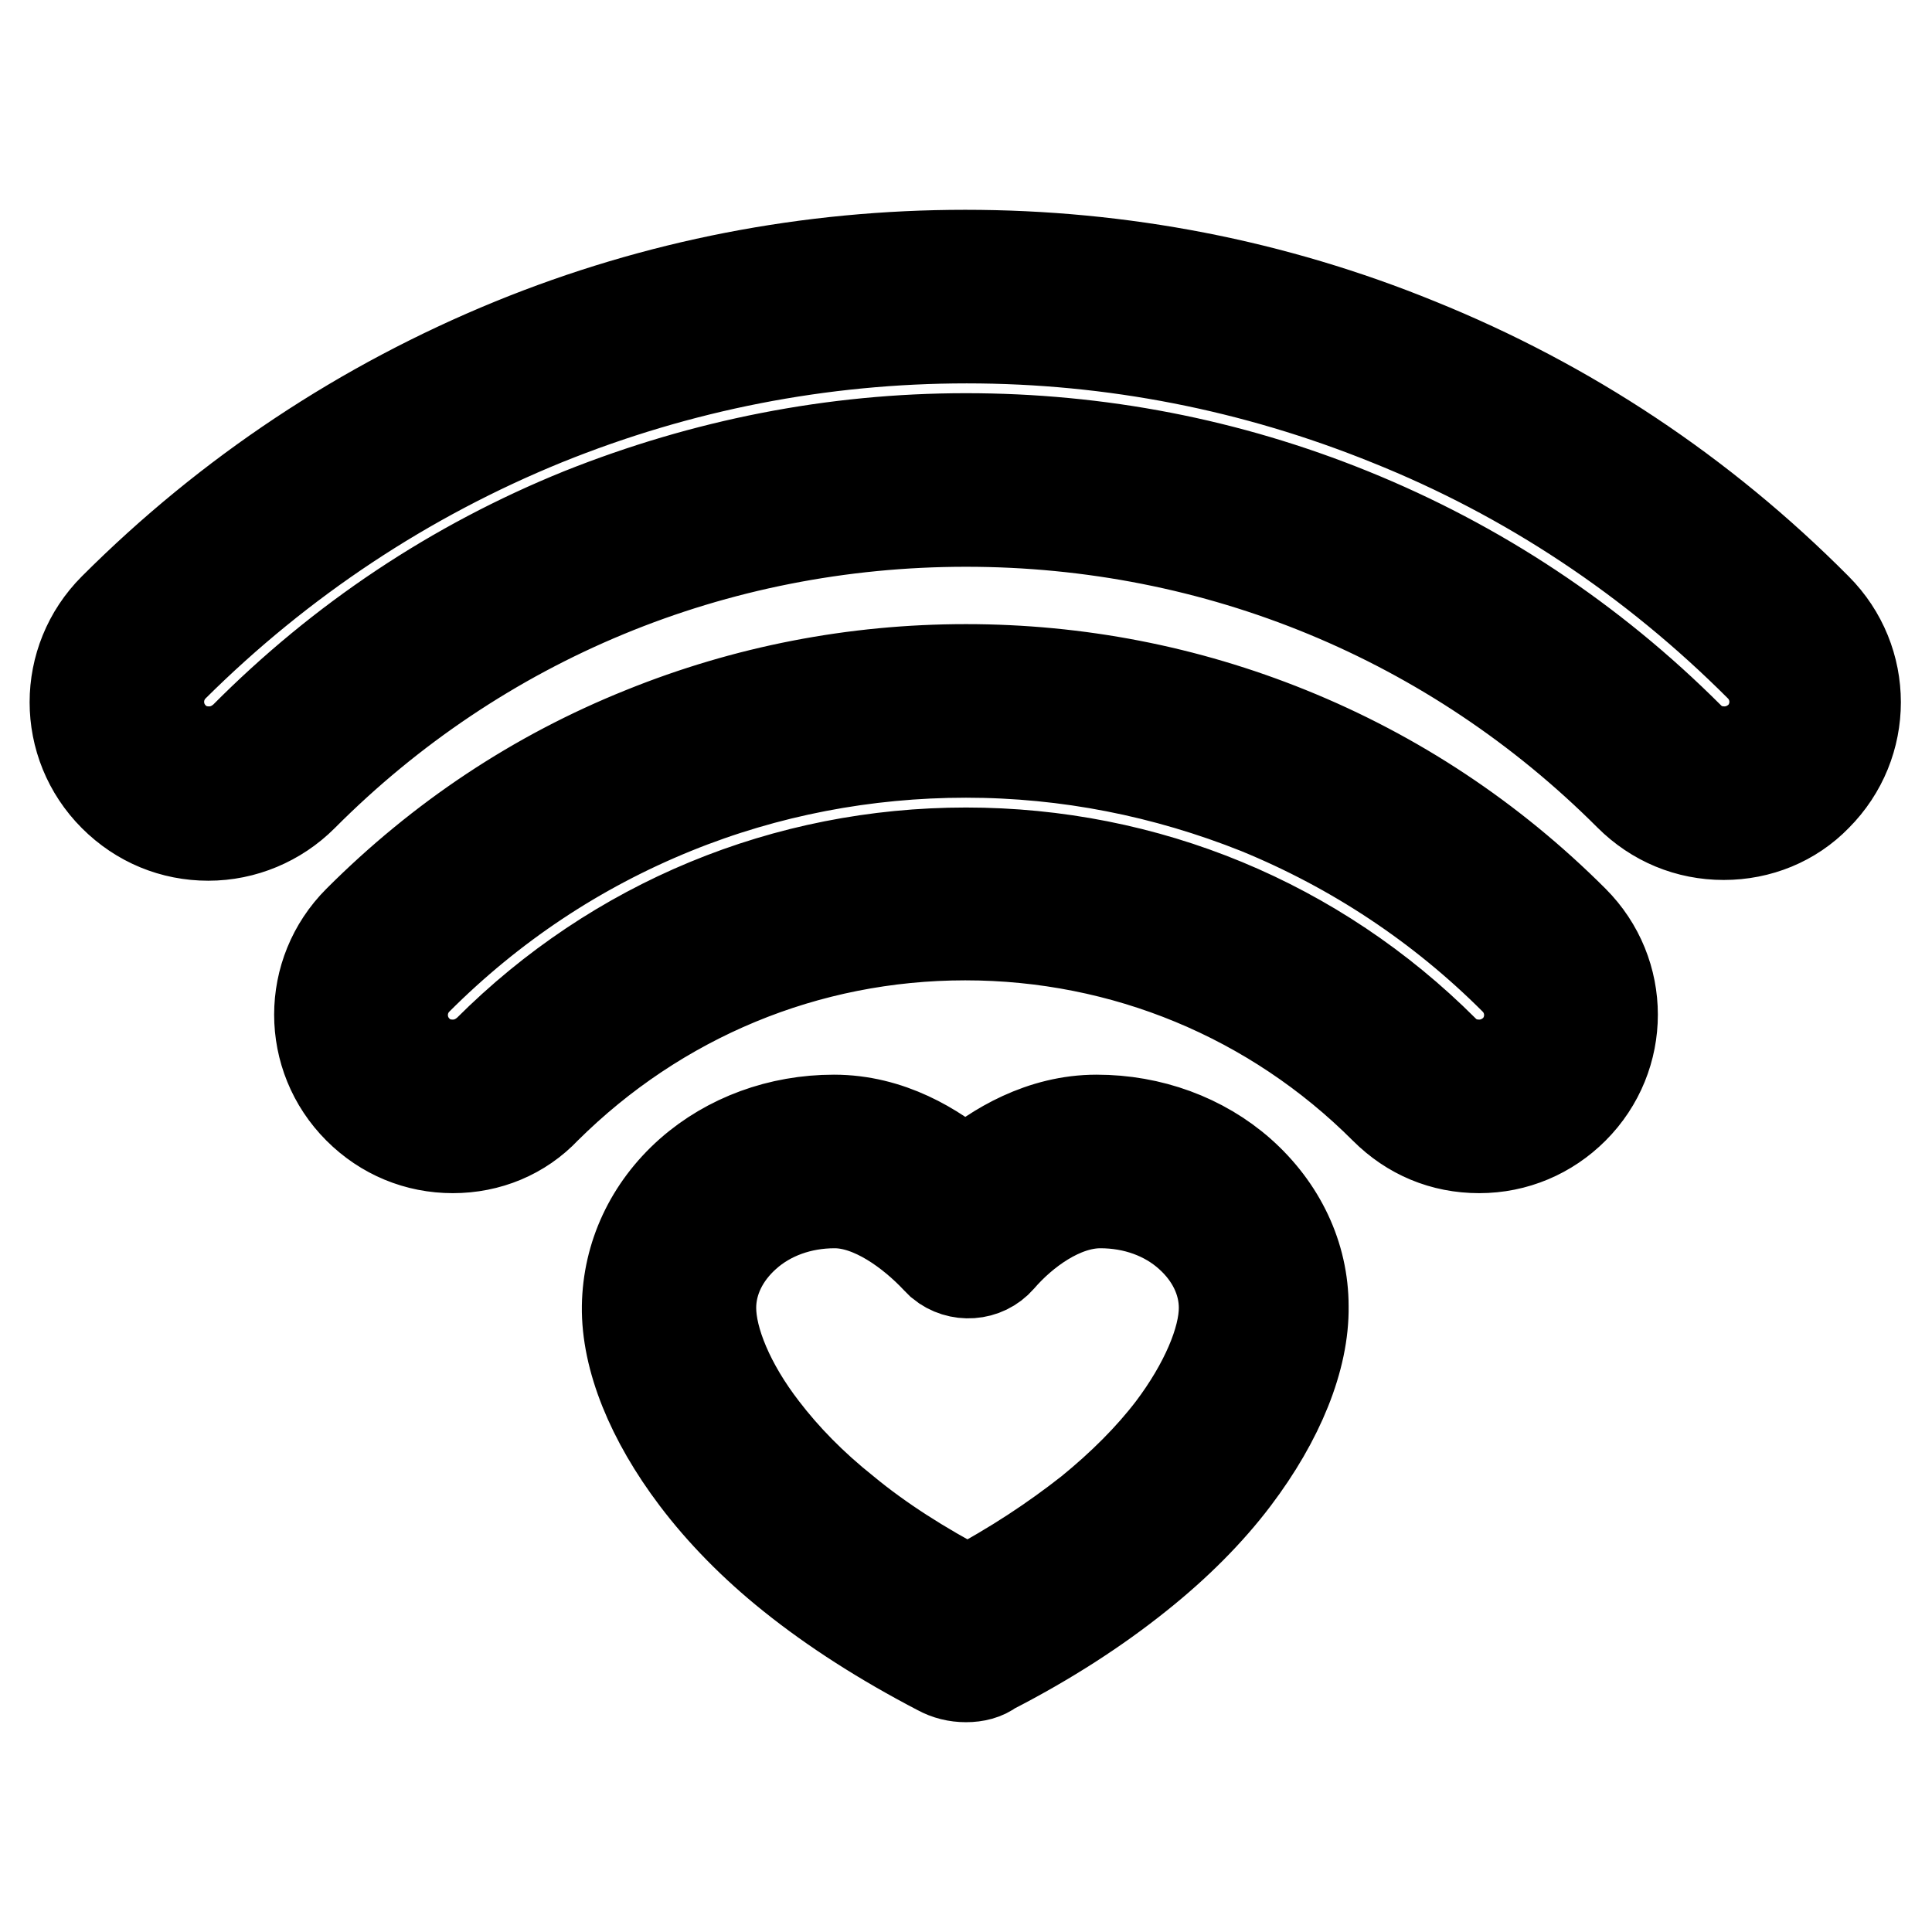
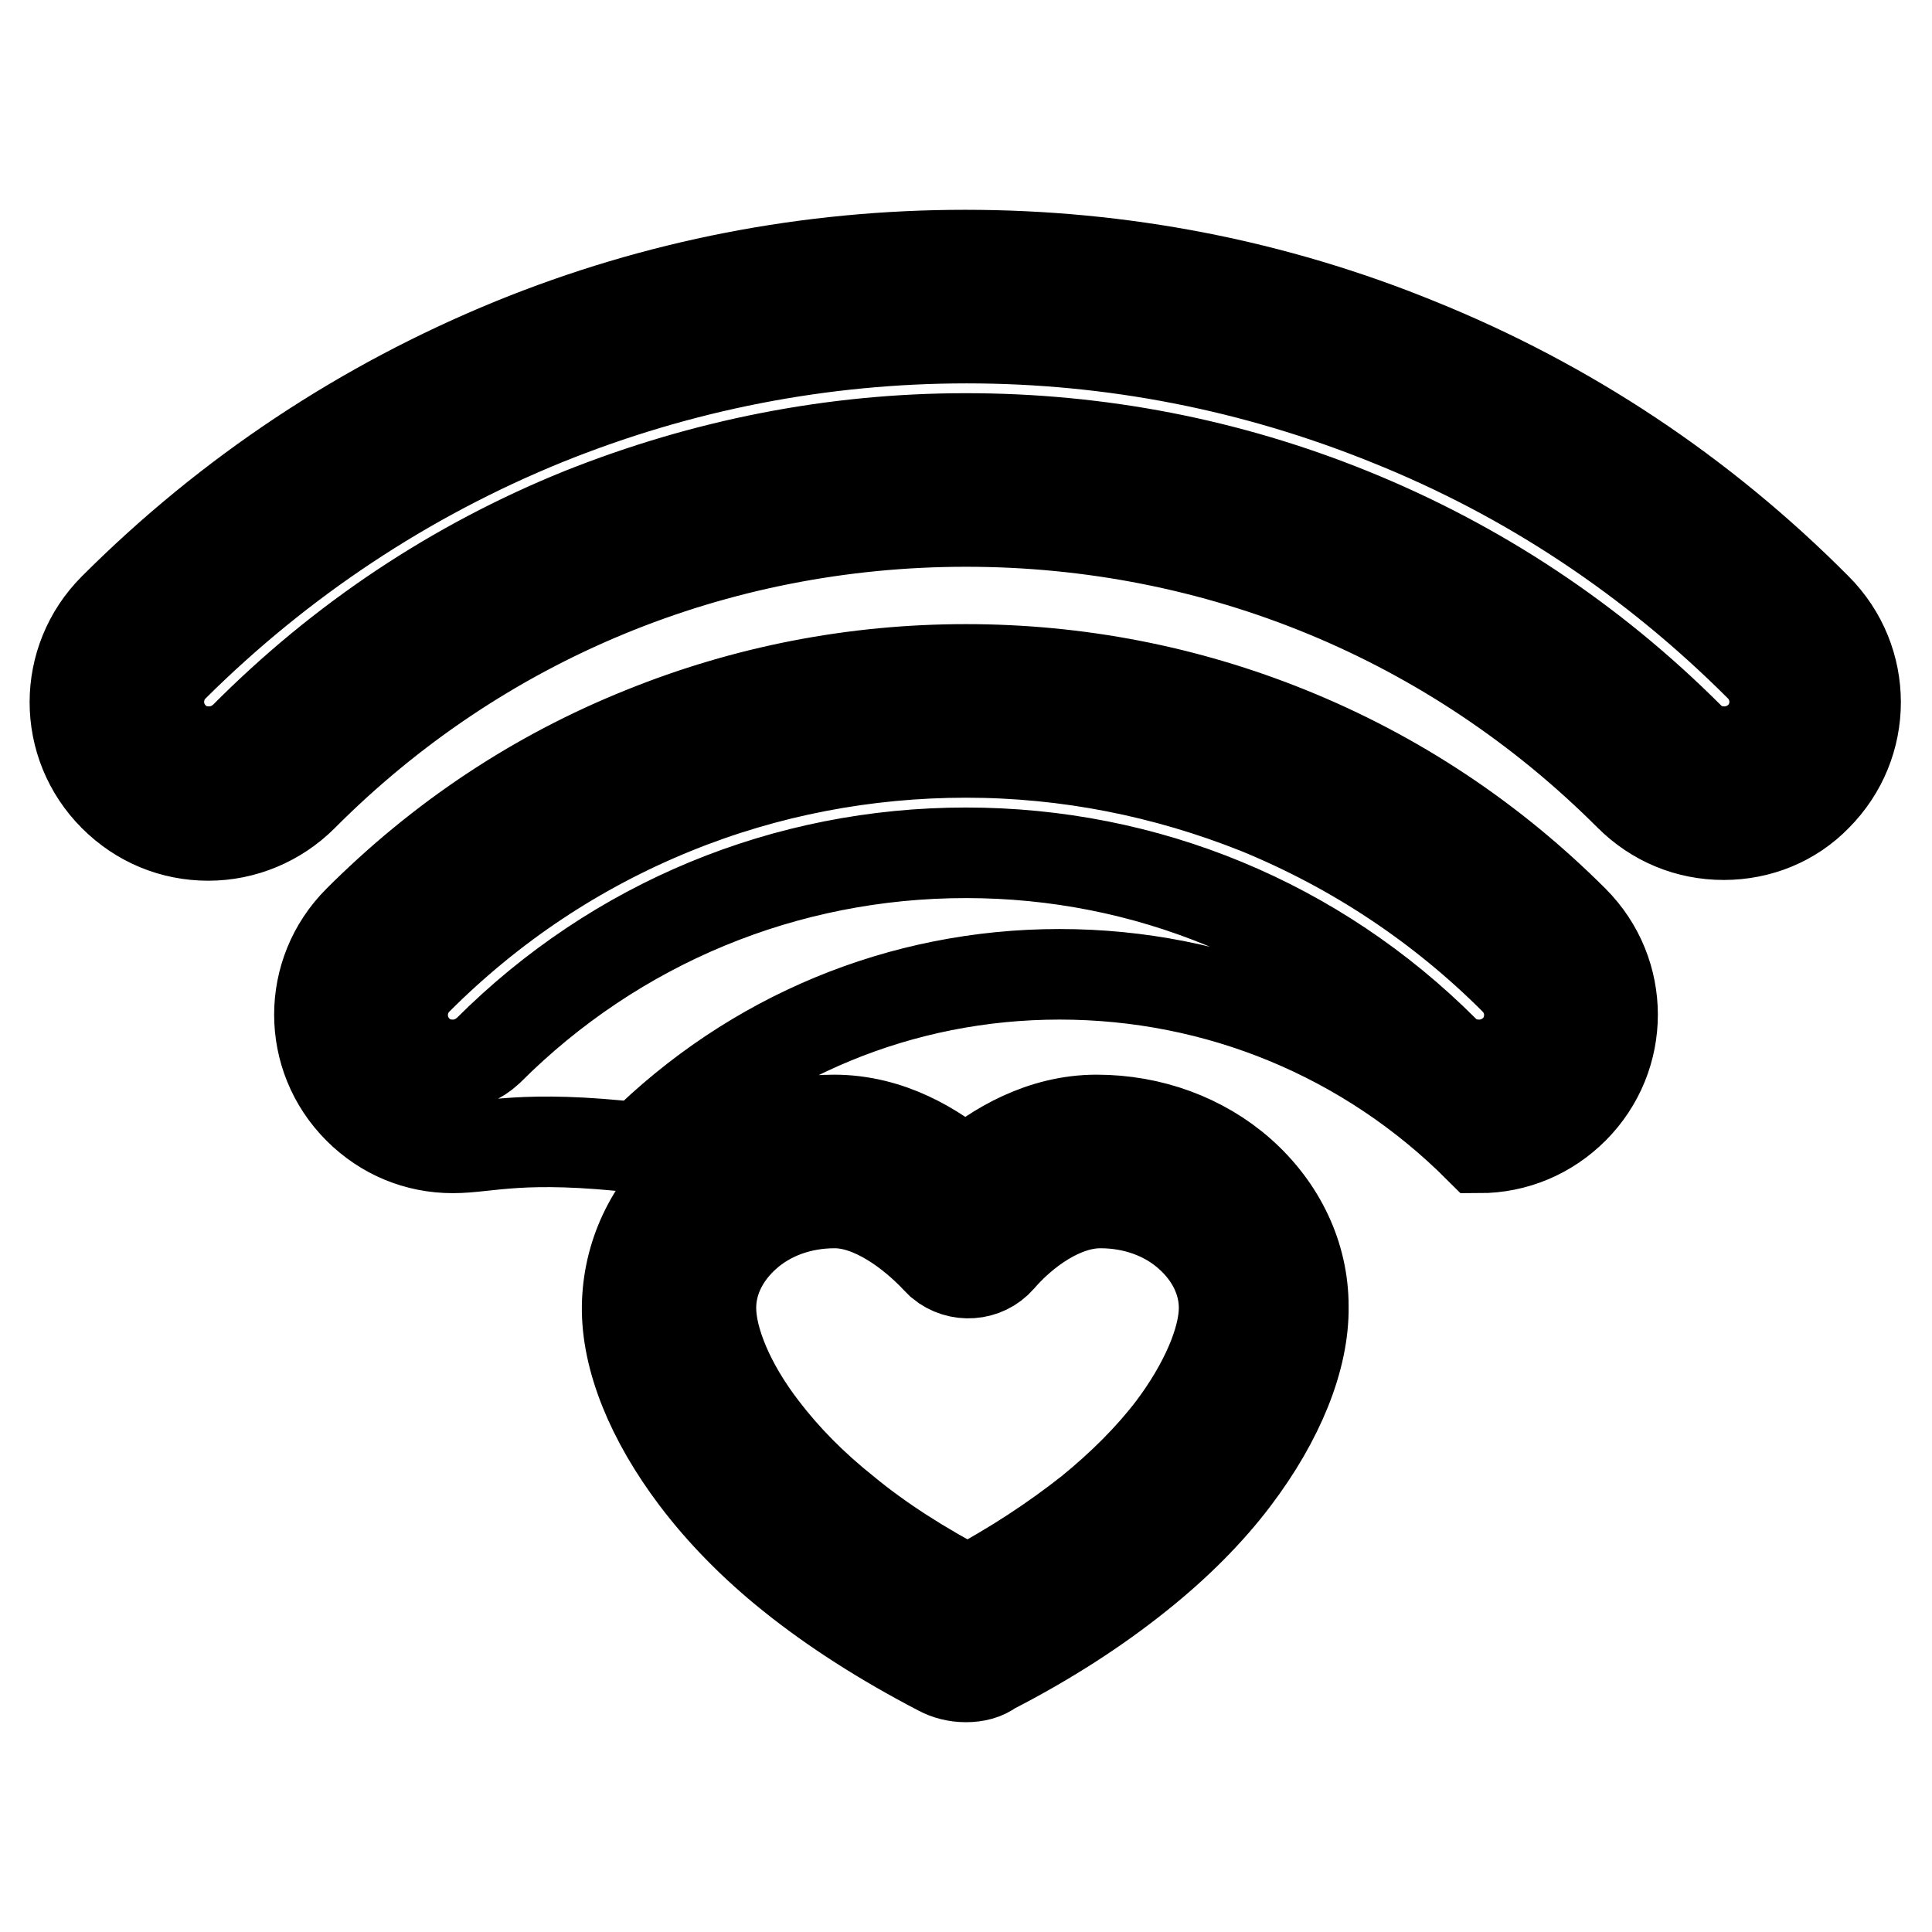
<svg xmlns="http://www.w3.org/2000/svg" version="1.1" x="0px" y="0px" viewBox="0 0 256 256" enable-background="new 0 0 256 256" xml:space="preserve">
  <g>
-     <path stroke-width="12" fill-opacity="0" stroke="#000000" d="M228.4,110.6c-4.7,0-9.1-1.8-12.5-5.2C192.5,82,161.3,69.1,128,69.1S63.5,82,40.1,105.5 c-3.3,3.3-7.8,5.2-12.5,5.2s-9.1-1.8-12.5-5.2c-6.9-6.9-6.9-18,0-24.9c15.2-15.2,33-27,52.8-35.1c19.1-7.8,39.3-11.7,60-11.7 c20.7,0,40.9,3.9,60,11.7c19.8,8,37.6,19.8,52.8,35.1c6.9,6.9,6.9,18,0,24.9C237.5,108.8,233.1,110.6,228.4,110.6z M128,58.1 c17.6,0,34.7,3.3,51,9.9c16.8,6.8,31.9,16.8,44.8,29.7c1.3,1.3,2.9,1.9,4.7,1.9s3.4-0.7,4.7-1.9c2.6-2.6,2.6-6.8,0-9.4 c-14.2-14.2-30.7-25.2-49.2-32.6c-17.8-7.2-36.6-10.9-55.9-10.9c-19.3,0-38.1,3.7-55.9,10.9c-18.4,7.5-35,18.5-49.2,32.6 c-2.6,2.6-2.6,6.8,0,9.4c1.3,1.3,2.9,1.9,4.7,1.9s3.4-0.7,4.7-1.9C45.2,84.8,60.2,74.8,77,68C93.3,61.5,110.4,58.1,128,58.1z  M60,152.1c-4.7,0-9.1-1.8-12.5-5.2c-6.9-6.9-6.9-18,0-24.9c10.9-10.9,23.5-19.3,37.7-25c13.6-5.5,28-8.3,42.8-8.3 c14.8,0,29.2,2.8,42.8,8.3c14.1,5.7,26.8,14.1,37.7,25c6.9,6.9,6.9,18,0,24.9c-3.3,3.3-7.7,5.2-12.5,5.2s-9.1-1.8-12.5-5.2 c-14.8-14.8-34.6-23-55.6-23c-21,0-40.7,8.2-55.6,23C69.1,150.3,64.7,152.1,60,152.1z M128,99.7c-13.3,0-26.4,2.5-38.7,7.5 c-12.8,5.2-24.2,12.8-34,22.6c-2.6,2.6-2.6,6.8,0,9.4c1.3,1.3,2.9,1.9,4.7,1.9c1.8,0,3.4-0.7,4.7-1.9C81.6,122.3,104.1,113,128,113 c23.9,0,46.4,9.3,63.3,26.2c1.3,1.3,2.9,1.9,4.7,1.9c1.8,0,3.4-0.7,4.7-1.9c2.6-2.6,2.6-6.8,0-9.4c-9.8-9.8-21.3-17.4-34-22.6 C154.4,102.3,141.4,99.7,128,99.7L128,99.7z M128,222.2c-1.3,0-2.5-0.3-3.6-0.9c-7.3-3.8-13.9-8-19.5-12.5c-5-4-9.3-8.4-12.7-12.9 c-5.9-7.8-9.2-15.9-9.1-22.8c0.1-6.7,3-13,8.3-17.7c5.1-4.5,11.9-7,19.1-7c7.4,0,13.4,3.7,17.4,7.1c4-3.4,10.1-7.1,17.4-7.1 c7.2,0,14,2.5,19.1,7c5.3,4.7,8.3,11,8.3,17.7c0.1,6.9-3.2,15-9.1,22.8c-3.4,4.5-7.7,8.8-12.7,12.8c-5.6,4.5-12.1,8.7-19.5,12.5 C130.5,221.9,129.3,222.2,128,222.2L128,222.2z M110.6,159.4c-4.5,0-8.7,1.5-11.8,4.3c-2.9,2.6-4.6,6-4.6,9.6 c0,4.3,2.5,10.3,6.9,16c2.9,3.8,6.5,7.5,10.9,11c4.6,3.8,10.1,7.3,16.2,10.5c6.1-3.2,11.5-6.8,16.2-10.5c4.3-3.5,8-7.2,10.9-11 c4.3-5.7,6.9-11.7,6.9-16c0-3.6-1.7-7-4.6-9.6c-3.1-2.8-7.3-4.3-11.8-4.3c-5.1,0-10.2,3.8-13.3,7.4c-2,2.3-5.5,2.5-7.8,0.6 c-0.2-0.2-0.4-0.4-0.6-0.6C120.8,163.3,115.6,159.4,110.6,159.4L110.6,159.4z" />
+     <path stroke-width="12" fill-opacity="0" stroke="#000000" d="M228.4,110.6c-4.7,0-9.1-1.8-12.5-5.2C192.5,82,161.3,69.1,128,69.1S63.5,82,40.1,105.5 c-3.3,3.3-7.8,5.2-12.5,5.2s-9.1-1.8-12.5-5.2c-6.9-6.9-6.9-18,0-24.9c15.2-15.2,33-27,52.8-35.1c19.1-7.8,39.3-11.7,60-11.7 c20.7,0,40.9,3.9,60,11.7c19.8,8,37.6,19.8,52.8,35.1c6.9,6.9,6.9,18,0,24.9C237.5,108.8,233.1,110.6,228.4,110.6z M128,58.1 c17.6,0,34.7,3.3,51,9.9c16.8,6.8,31.9,16.8,44.8,29.7c1.3,1.3,2.9,1.9,4.7,1.9s3.4-0.7,4.7-1.9c2.6-2.6,2.6-6.8,0-9.4 c-14.2-14.2-30.7-25.2-49.2-32.6c-17.8-7.2-36.6-10.9-55.9-10.9c-19.3,0-38.1,3.7-55.9,10.9c-18.4,7.5-35,18.5-49.2,32.6 c-2.6,2.6-2.6,6.8,0,9.4c1.3,1.3,2.9,1.9,4.7,1.9s3.4-0.7,4.7-1.9C45.2,84.8,60.2,74.8,77,68C93.3,61.5,110.4,58.1,128,58.1z  M60,152.1c-4.7,0-9.1-1.8-12.5-5.2c-6.9-6.9-6.9-18,0-24.9c10.9-10.9,23.5-19.3,37.7-25c13.6-5.5,28-8.3,42.8-8.3 c14.8,0,29.2,2.8,42.8,8.3c14.1,5.7,26.8,14.1,37.7,25c6.9,6.9,6.9,18,0,24.9c-3.3,3.3-7.7,5.2-12.5,5.2c-14.8-14.8-34.6-23-55.6-23c-21,0-40.7,8.2-55.6,23C69.1,150.3,64.7,152.1,60,152.1z M128,99.7c-13.3,0-26.4,2.5-38.7,7.5 c-12.8,5.2-24.2,12.8-34,22.6c-2.6,2.6-2.6,6.8,0,9.4c1.3,1.3,2.9,1.9,4.7,1.9c1.8,0,3.4-0.7,4.7-1.9C81.6,122.3,104.1,113,128,113 c23.9,0,46.4,9.3,63.3,26.2c1.3,1.3,2.9,1.9,4.7,1.9c1.8,0,3.4-0.7,4.7-1.9c2.6-2.6,2.6-6.8,0-9.4c-9.8-9.8-21.3-17.4-34-22.6 C154.4,102.3,141.4,99.7,128,99.7L128,99.7z M128,222.2c-1.3,0-2.5-0.3-3.6-0.9c-7.3-3.8-13.9-8-19.5-12.5c-5-4-9.3-8.4-12.7-12.9 c-5.9-7.8-9.2-15.9-9.1-22.8c0.1-6.7,3-13,8.3-17.7c5.1-4.5,11.9-7,19.1-7c7.4,0,13.4,3.7,17.4,7.1c4-3.4,10.1-7.1,17.4-7.1 c7.2,0,14,2.5,19.1,7c5.3,4.7,8.3,11,8.3,17.7c0.1,6.9-3.2,15-9.1,22.8c-3.4,4.5-7.7,8.8-12.7,12.8c-5.6,4.5-12.1,8.7-19.5,12.5 C130.5,221.9,129.3,222.2,128,222.2L128,222.2z M110.6,159.4c-4.5,0-8.7,1.5-11.8,4.3c-2.9,2.6-4.6,6-4.6,9.6 c0,4.3,2.5,10.3,6.9,16c2.9,3.8,6.5,7.5,10.9,11c4.6,3.8,10.1,7.3,16.2,10.5c6.1-3.2,11.5-6.8,16.2-10.5c4.3-3.5,8-7.2,10.9-11 c4.3-5.7,6.9-11.7,6.9-16c0-3.6-1.7-7-4.6-9.6c-3.1-2.8-7.3-4.3-11.8-4.3c-5.1,0-10.2,3.8-13.3,7.4c-2,2.3-5.5,2.5-7.8,0.6 c-0.2-0.2-0.4-0.4-0.6-0.6C120.8,163.3,115.6,159.4,110.6,159.4L110.6,159.4z" />
  </g>
</svg>